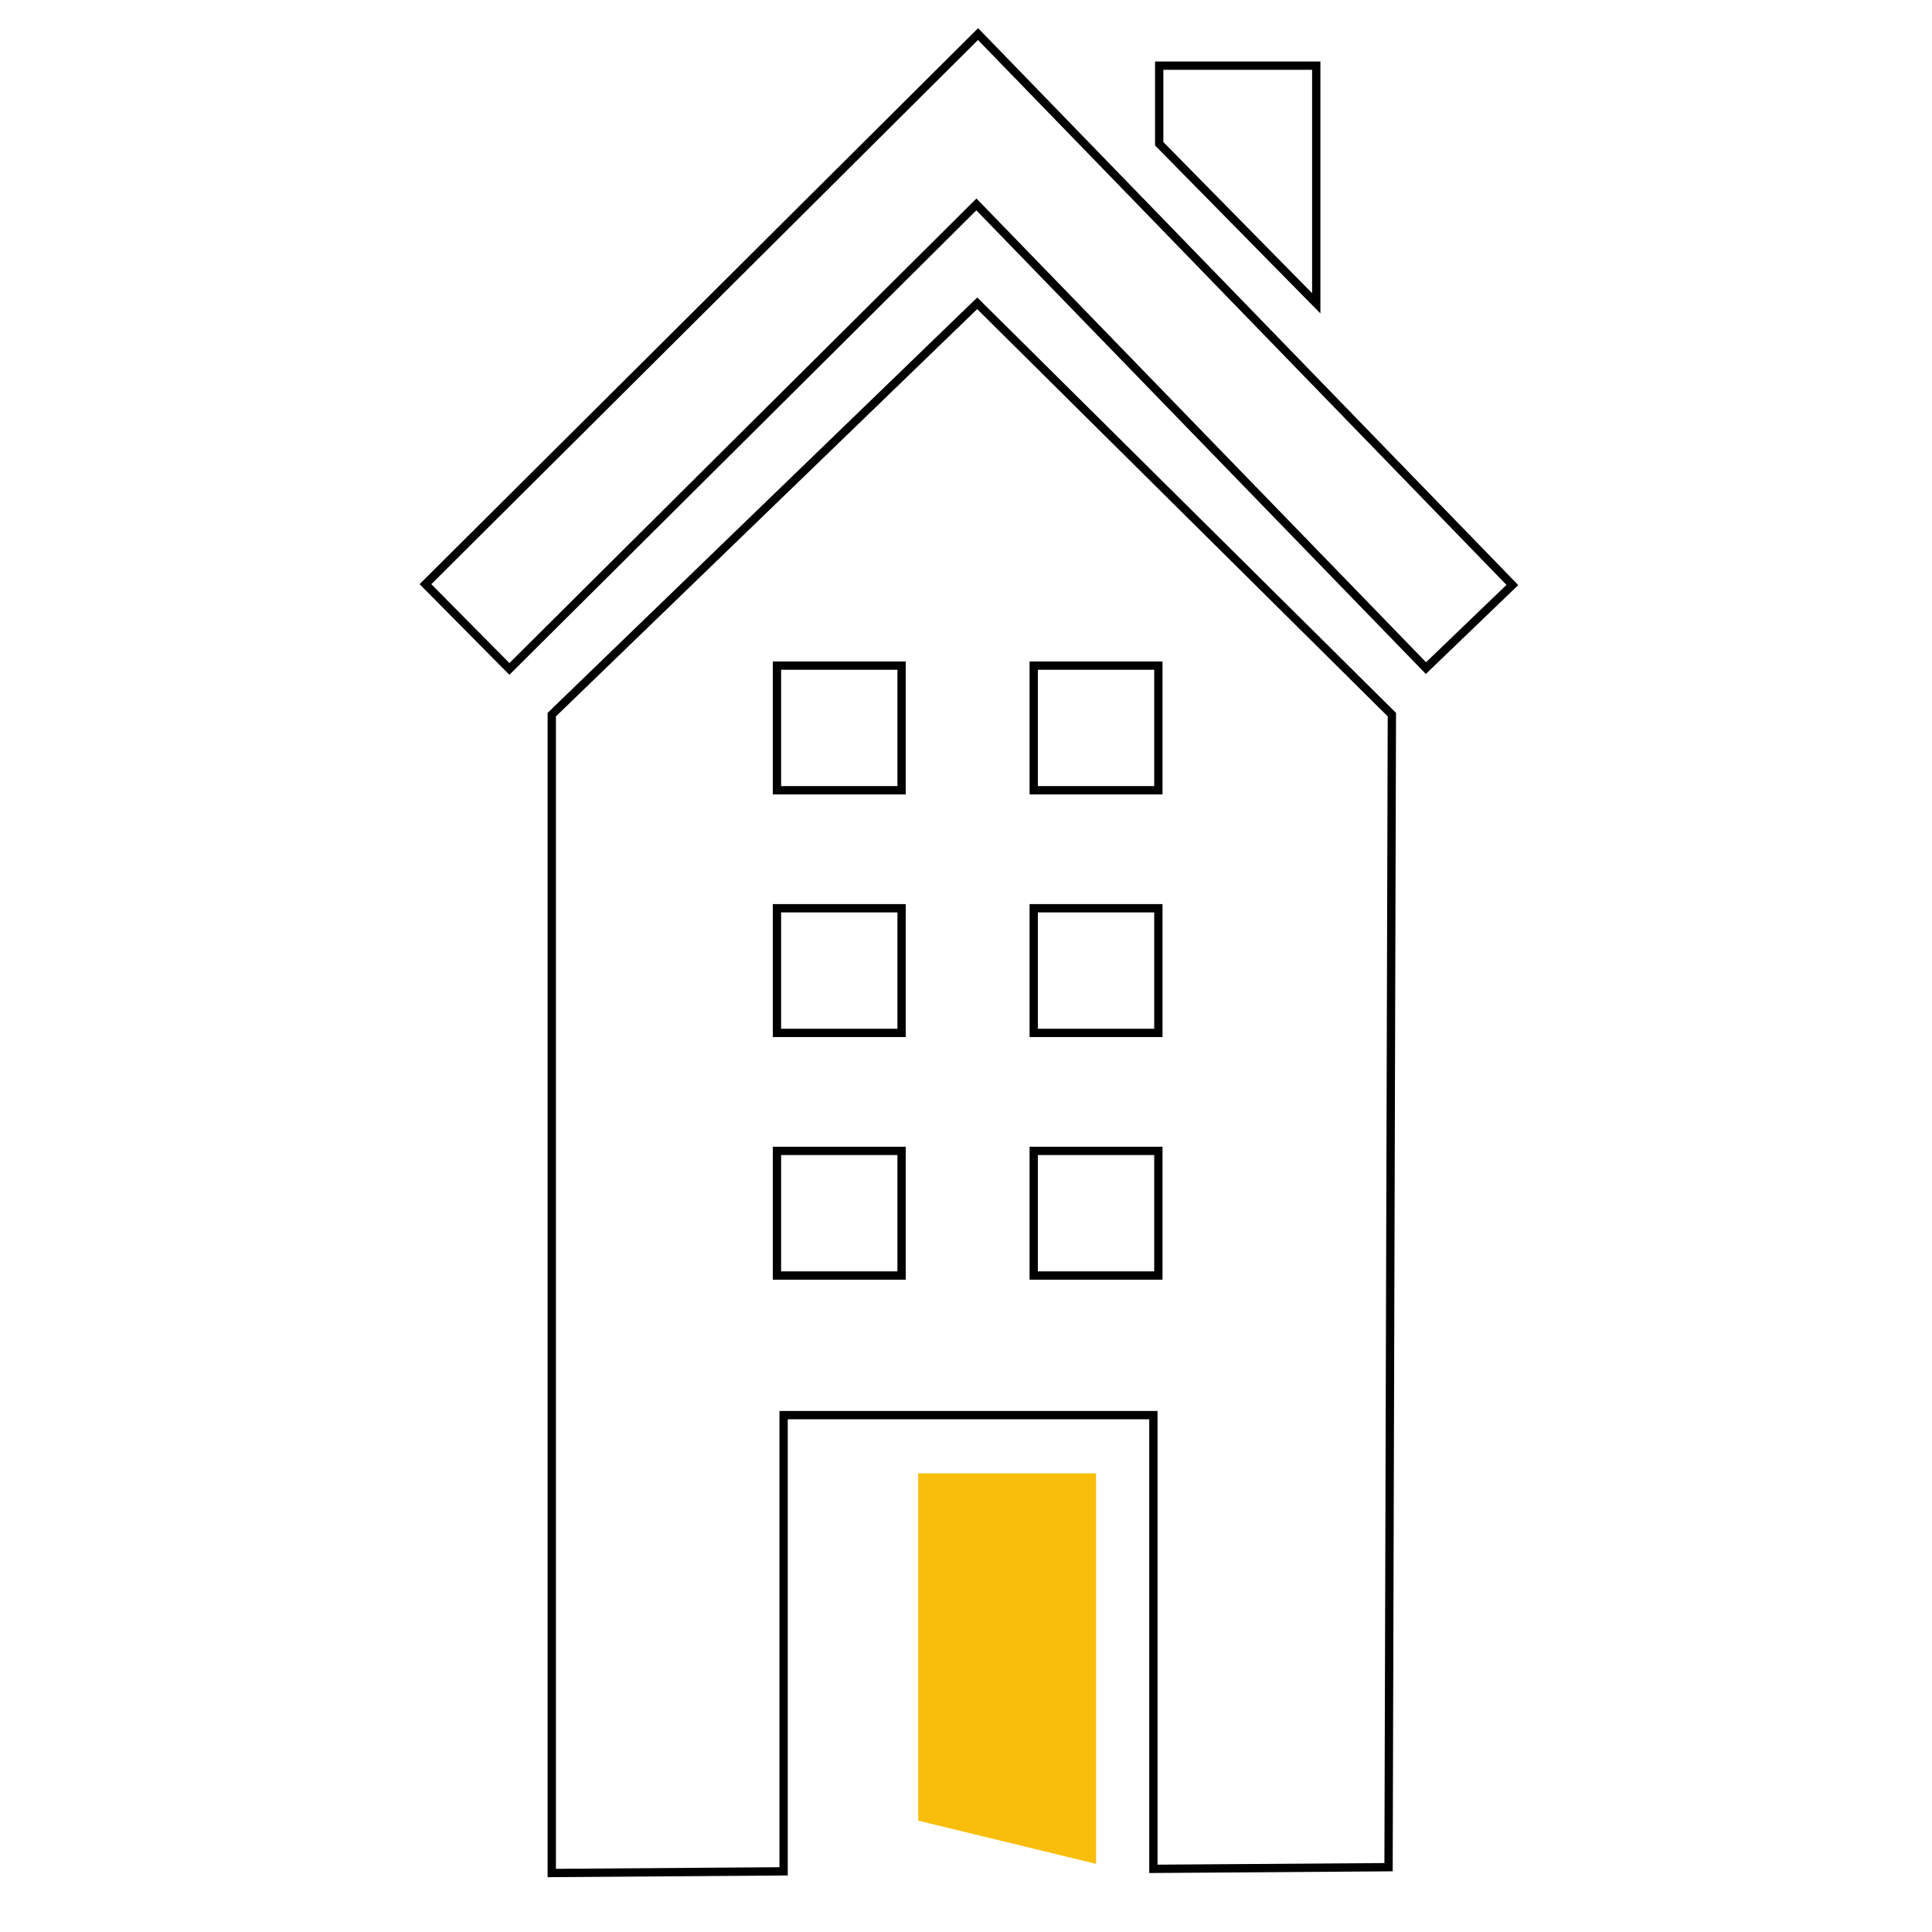
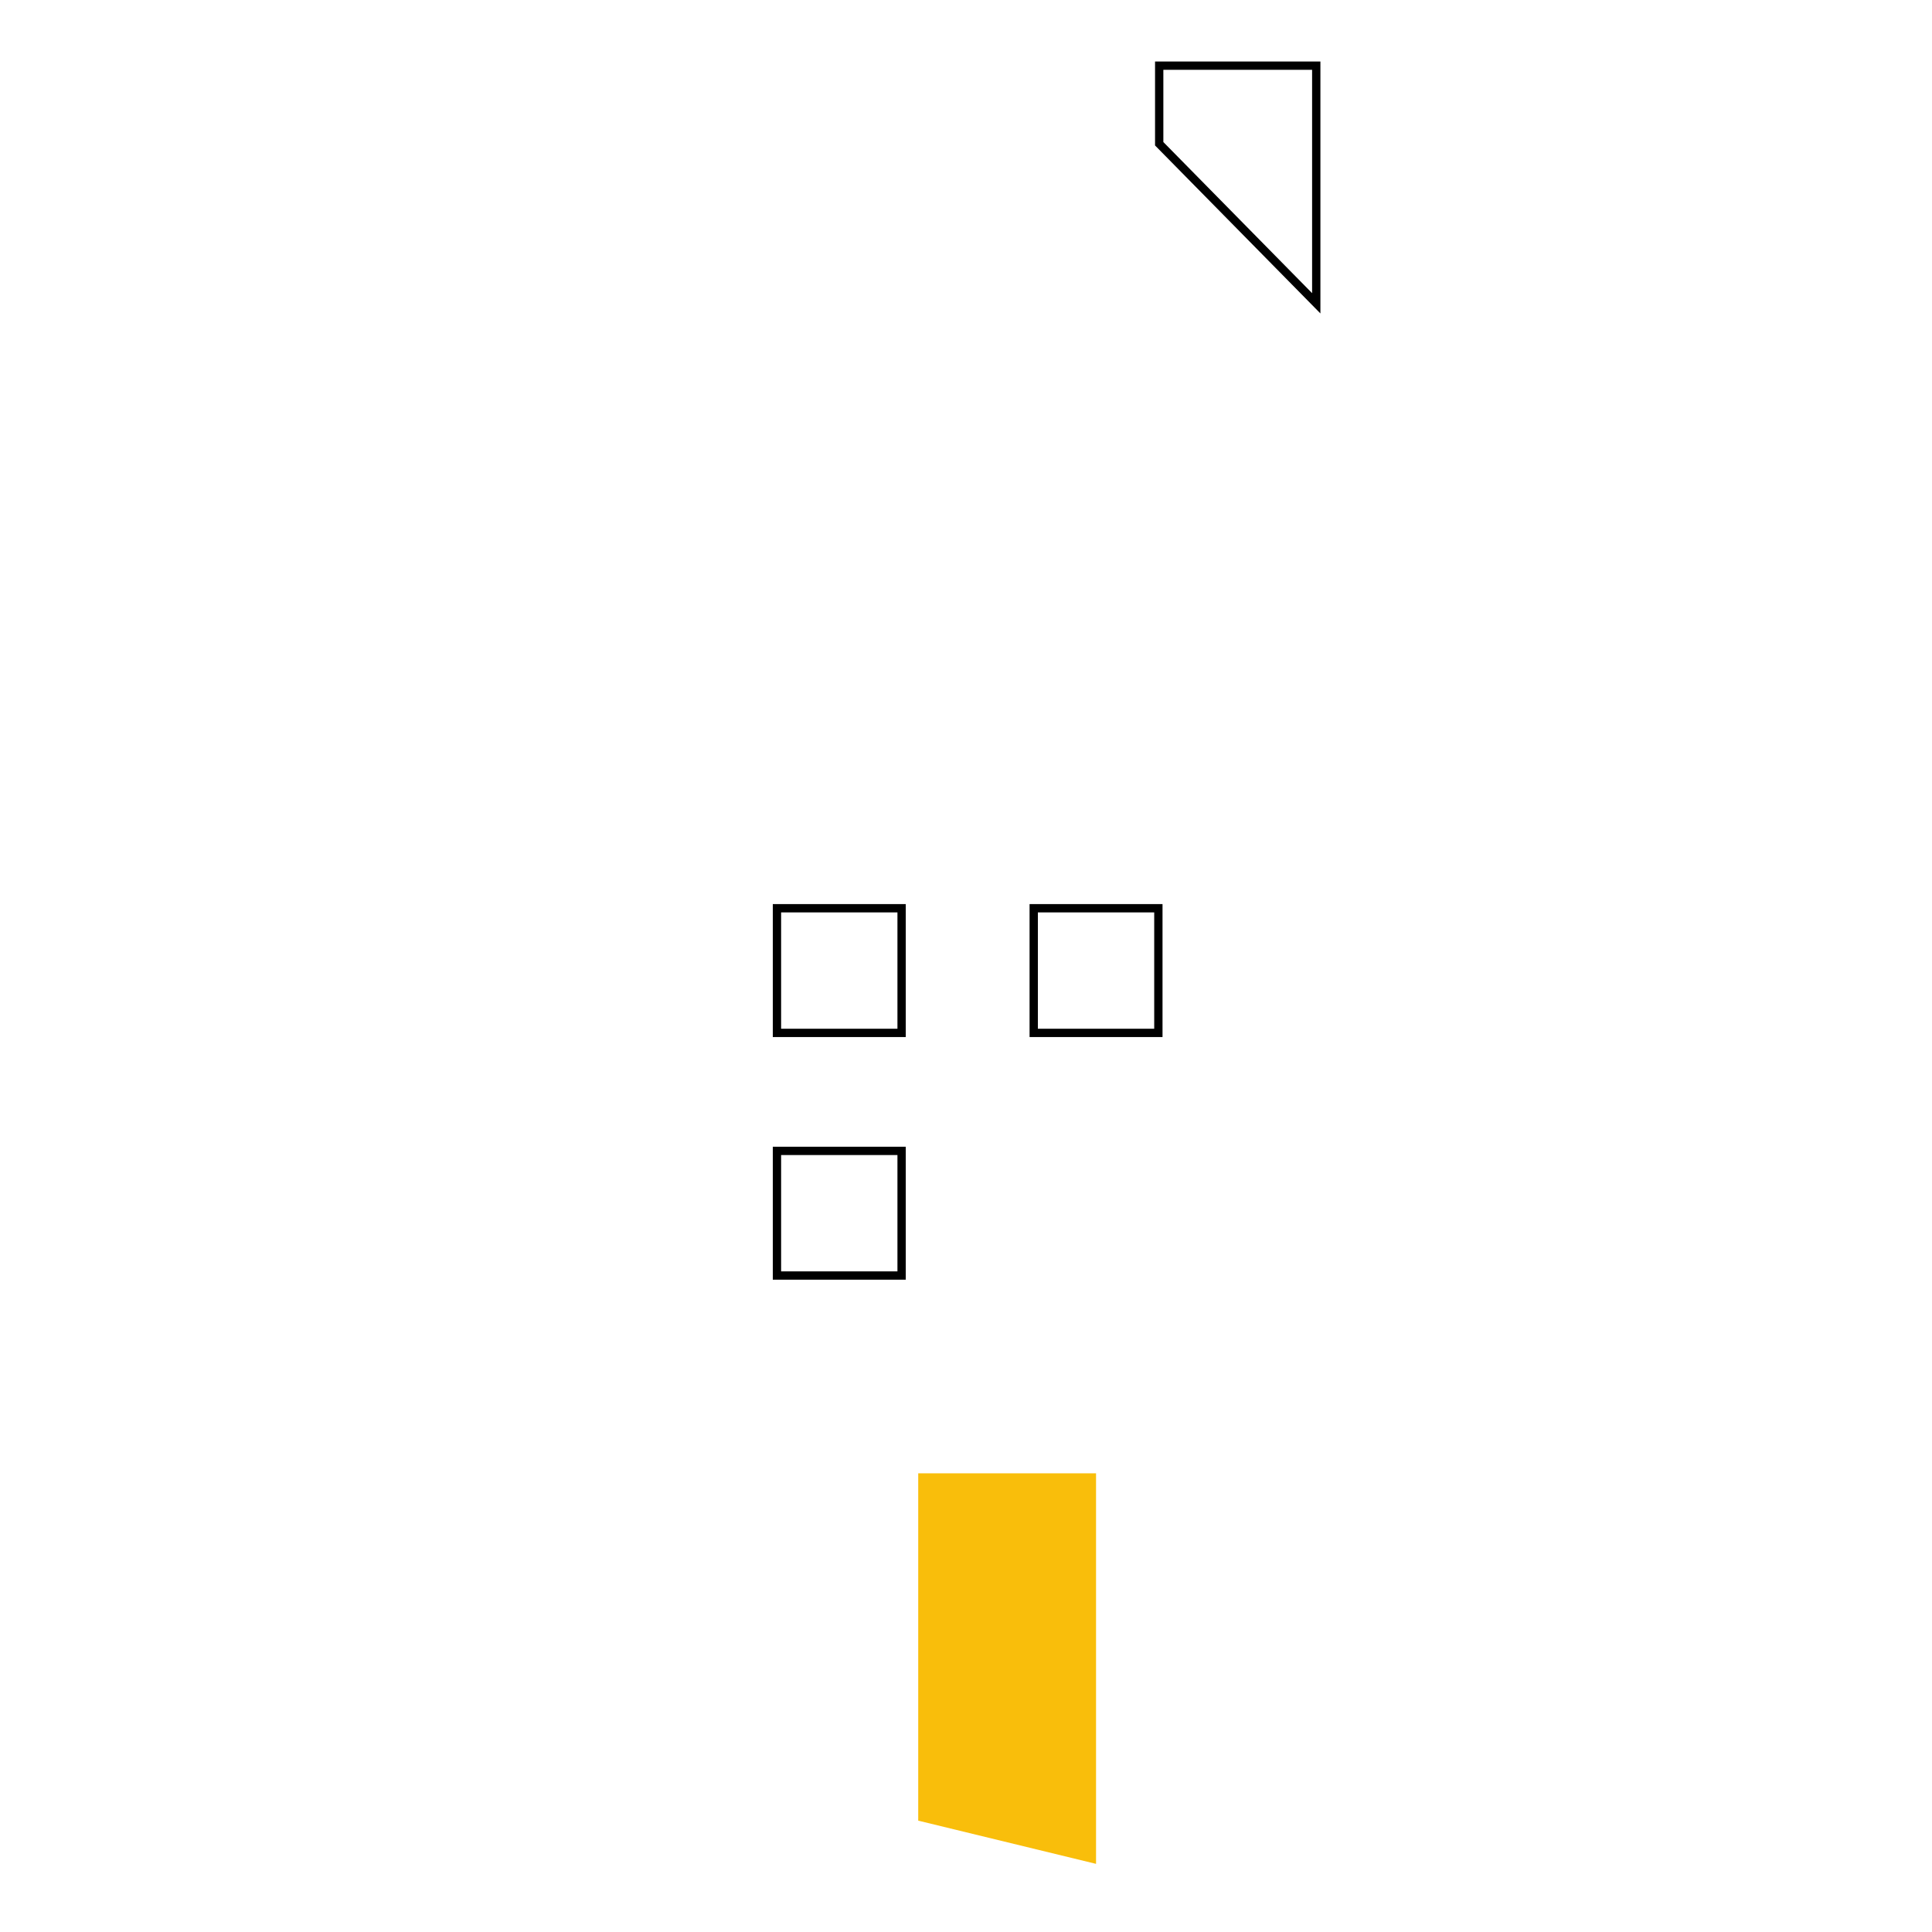
<svg xmlns="http://www.w3.org/2000/svg" version="1.1" id="Ebene_3" x="0px" y="0px" viewBox="0 0 232.5 232.5" style="enable-background:new 0 0 232.5 232.5;" xml:space="preserve">
  <style type="text/css">
	.st0{fill:none;stroke:#000000;stroke-miterlimit:10;}
	.st1{fill:#F9BE0B;}
</style>
  <g>
-     <polygon class="st0" points="61.3,80.5 51.2,70.3 117.7,4.1 182,70.4 171.6,80.4 117.5,24.6  " />
-   </g>
-   <polygon class="st0" points="138.8,170.3 94.3,170.3 94.3,225.2 66.4,225.4 66.4,86 117.6,36.5 167.5,86 167.1,224.7 138.8,224.9   " />
+     </g>
  <polygon class="st1" points="131.9,224.3 131.9,177.3 110.5,177.3 110.5,219.1 " />
  <polygon class="st0" points="158.4,36.5 139.5,17.3 139.5,7.9 158.4,7.9 " />
  <rect x="124.4" y="109.3" class="st0" width="15" height="15" />
  <rect x="93.5" y="109.3" class="st0" width="15" height="15" />
-   <rect x="124.4" y="138.5" class="st0" width="15" height="15" />
  <rect x="93.5" y="138.5" class="st0" width="15" height="15" />
-   <rect x="124.4" y="80.1" class="st0" width="15" height="15" />
-   <rect x="93.5" y="80.1" class="st0" width="15" height="15" />
</svg>